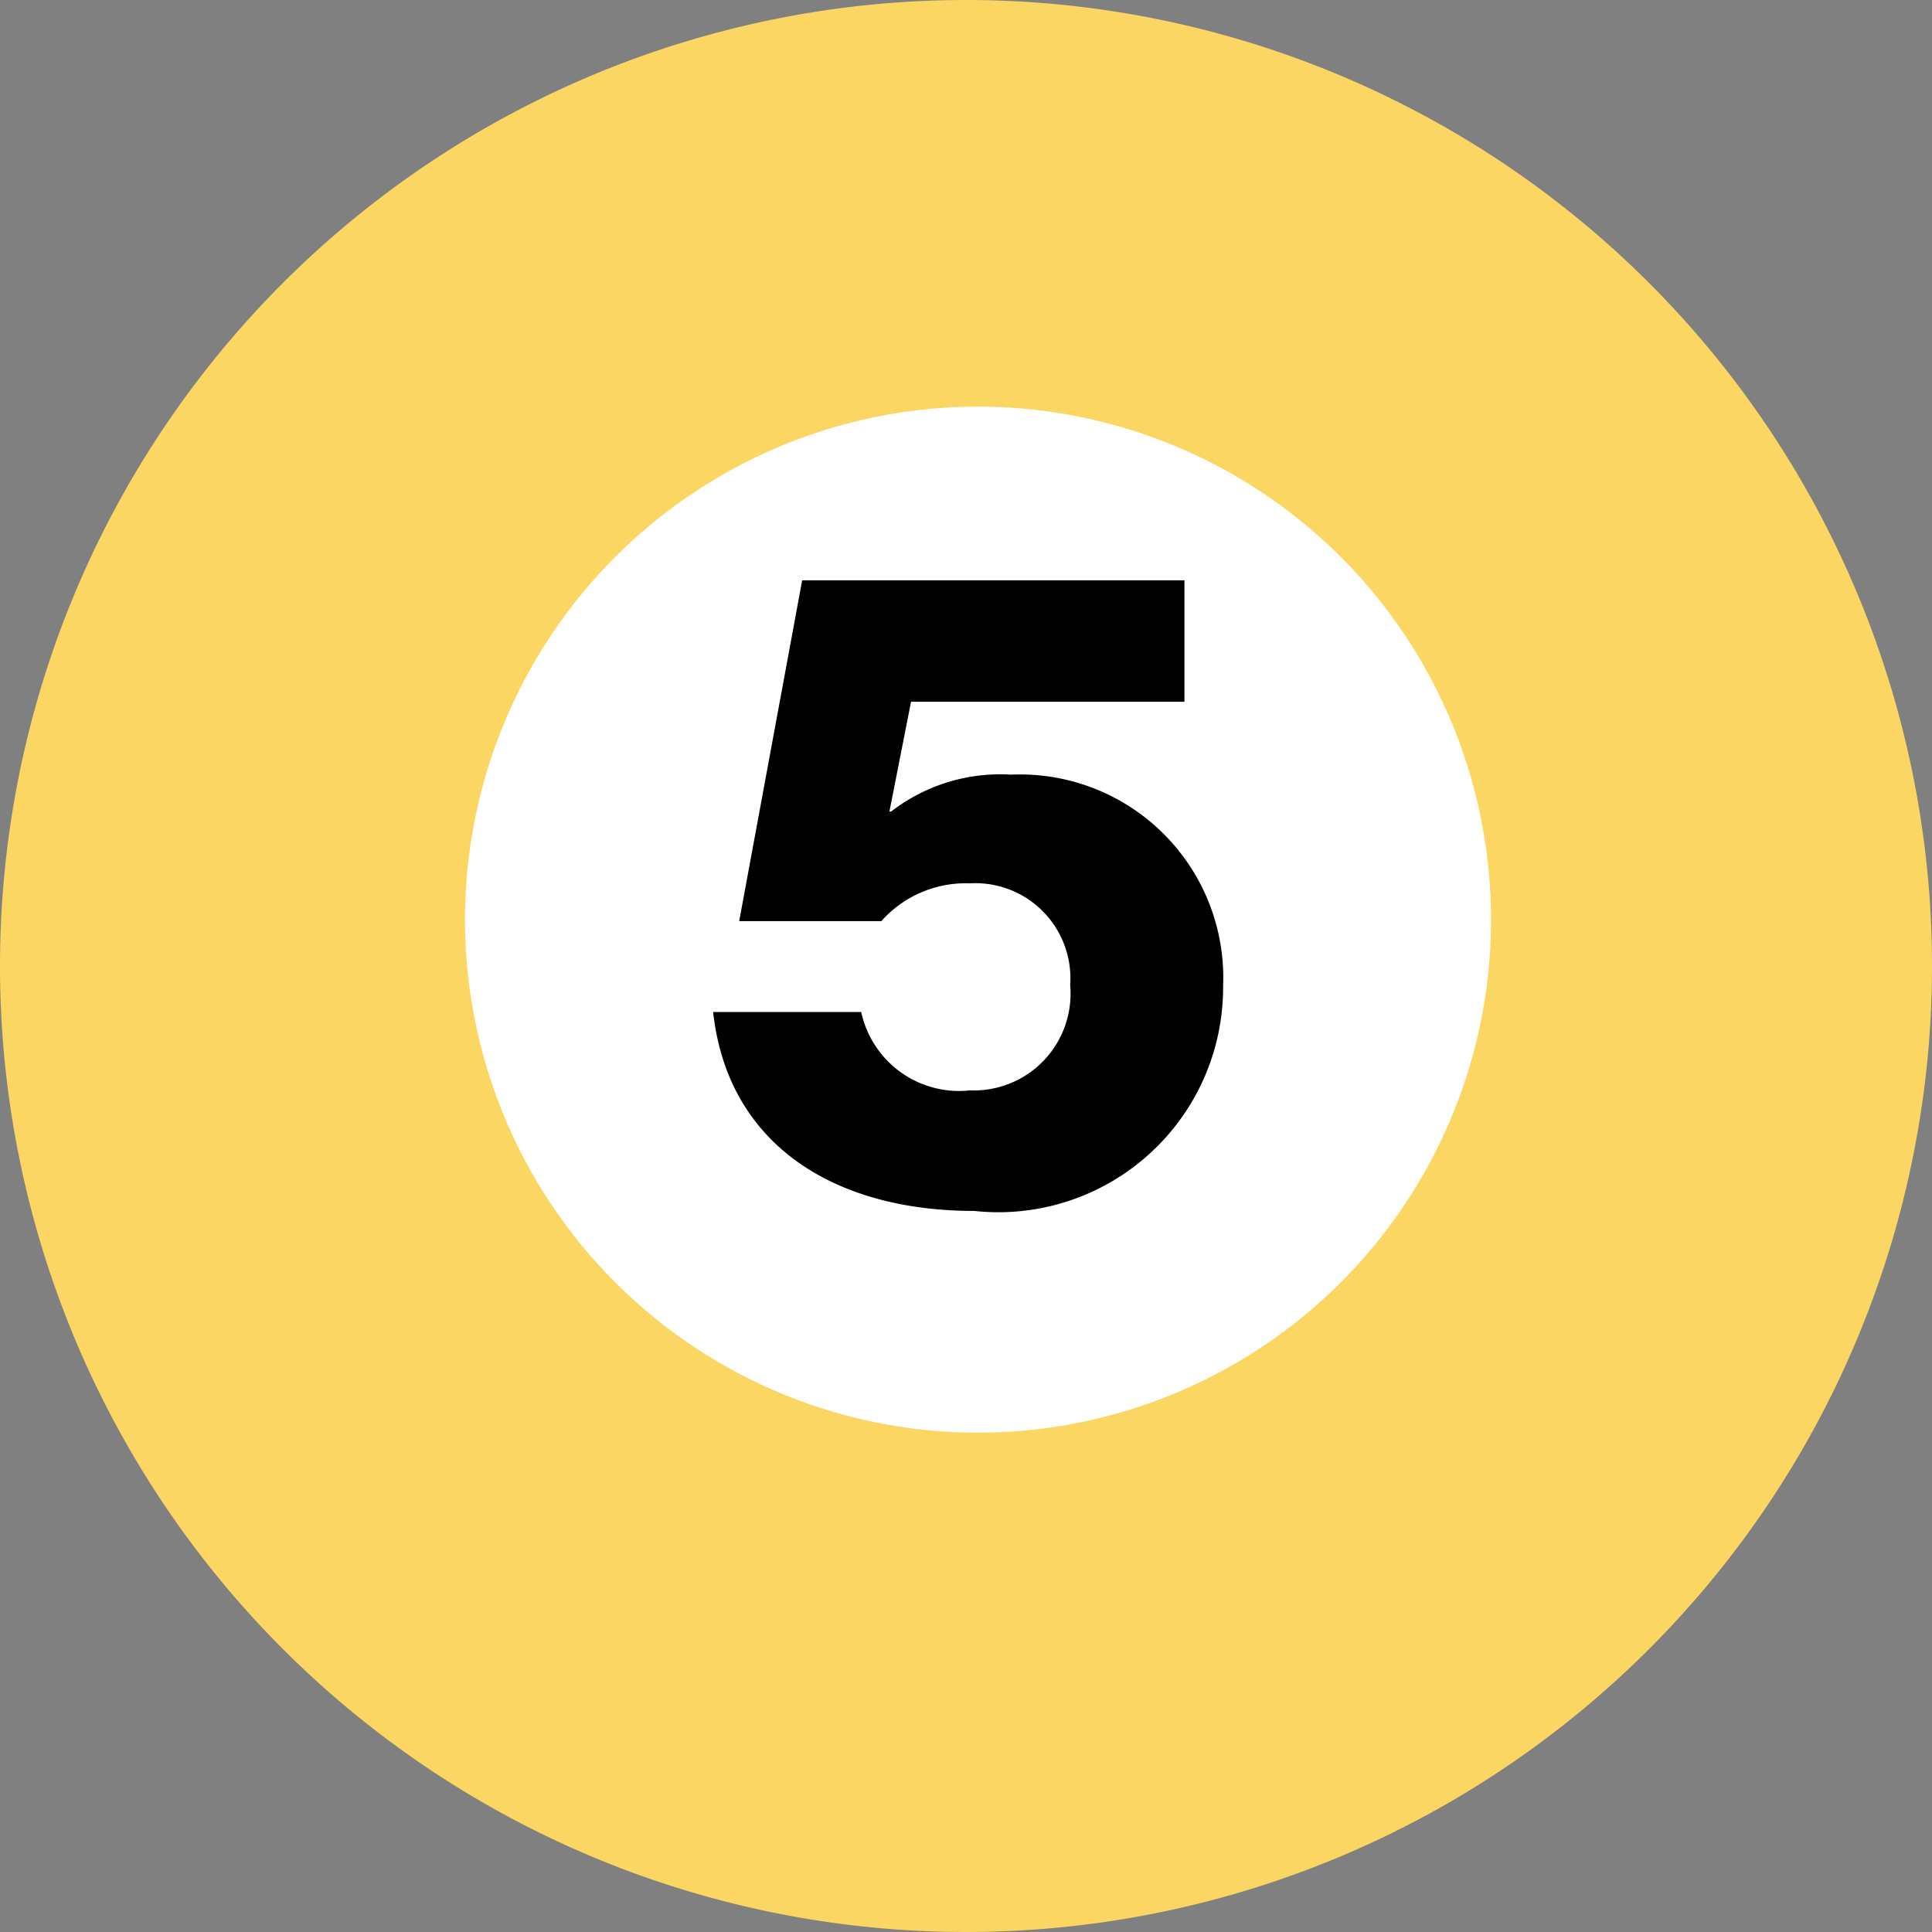
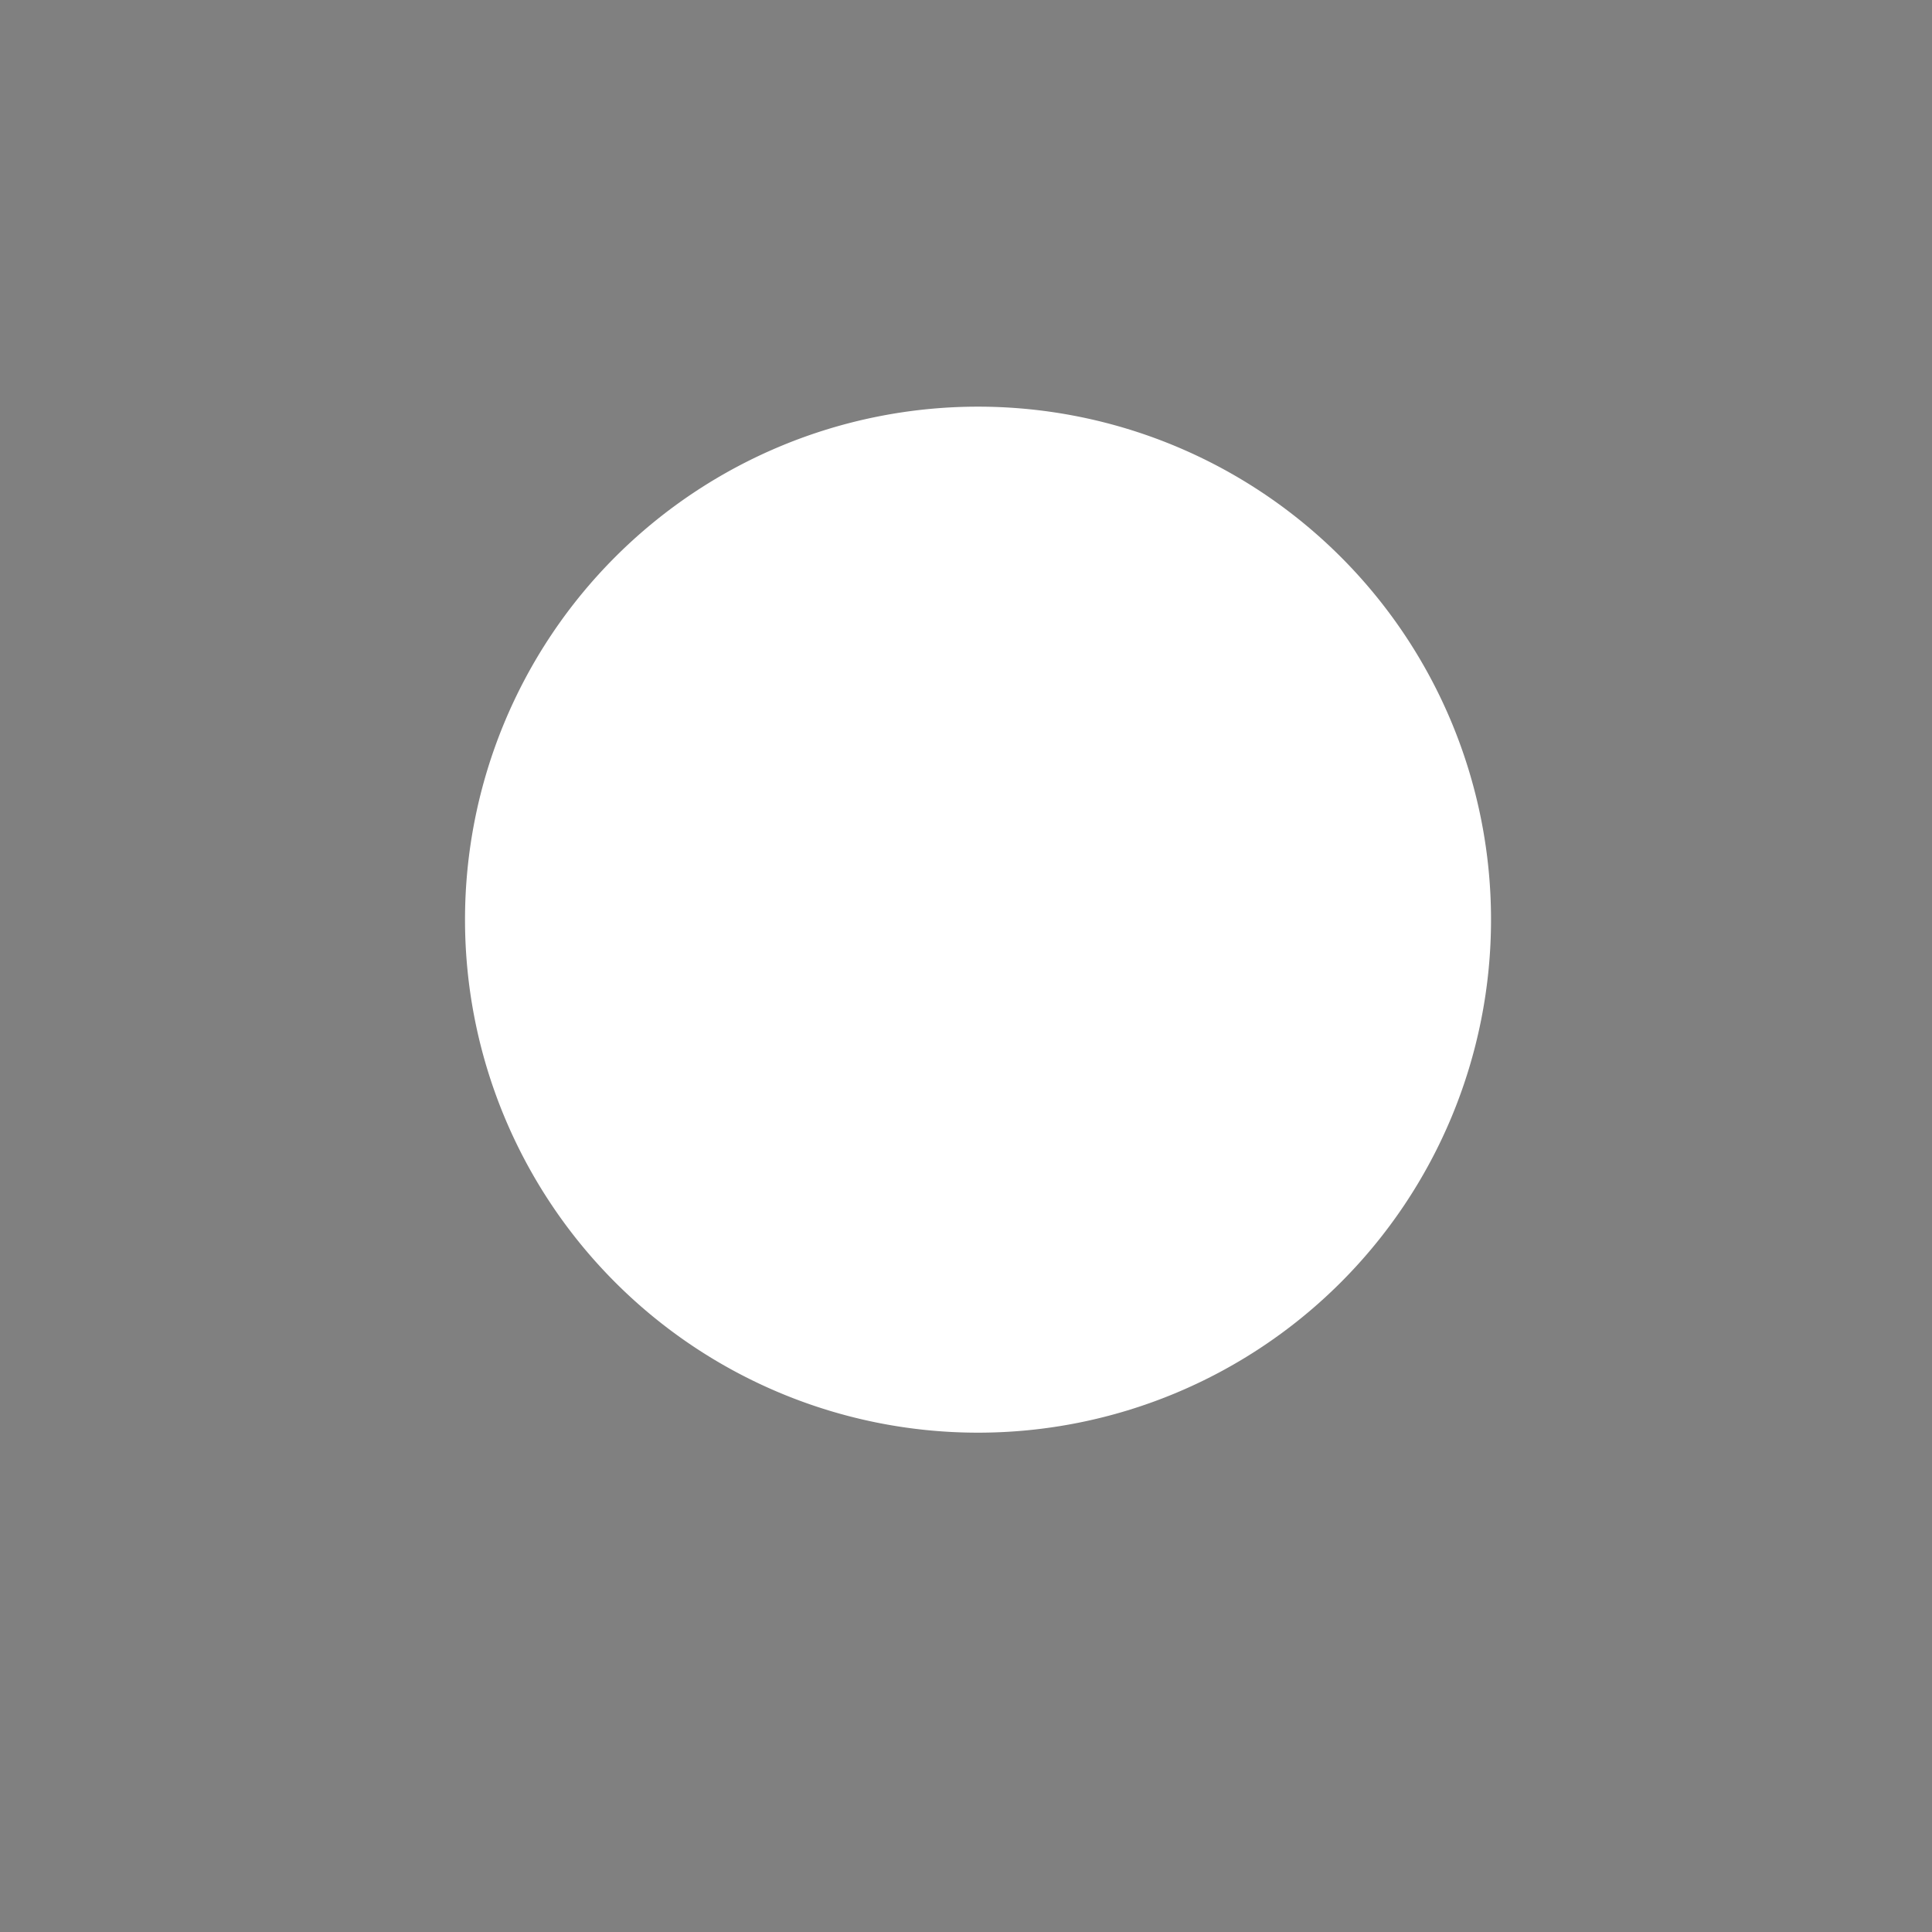
<svg xmlns="http://www.w3.org/2000/svg" data-name="Group 1343" viewBox="0 0 22.182 22.182">
  <rect x="0" y="0" width="22.182" height="22.182" fill="#808080" stroke="none" />
-   <path data-name="Path 864" d="M22.182 11.091A11.091 11.091 0 1 1 11.091 0a11.091 11.091 0 0 1 11.091 11.091" fill="#fcd662" />
  <path data-name="Path 865" d="M17.119 10.559a5.89 5.89 0 1 1-5.89-5.89 5.89 5.89 0 0 1 5.89 5.89" fill="#fff" />
-   <path data-name="Path 866" d="M8.188 11.619h1.7a1.149 1.149 0 0 0 1.249.9 1.111 1.111 0 0 0 1.15-1.21 1.092 1.092 0 0 0-1.156-1.167 1.294 1.294 0 0 0-1.012.434H8.487l.723-3.913h4.389v1.394H10.46l-.248 1.26h.02a2.047 2.047 0 0 1 1.374-.423 2.334 2.334 0 0 1 2.437 2.427 2.581 2.581 0 0 1-2.86 2.582c-1.621 0-2.829-.774-2.995-2.282" />
</svg>